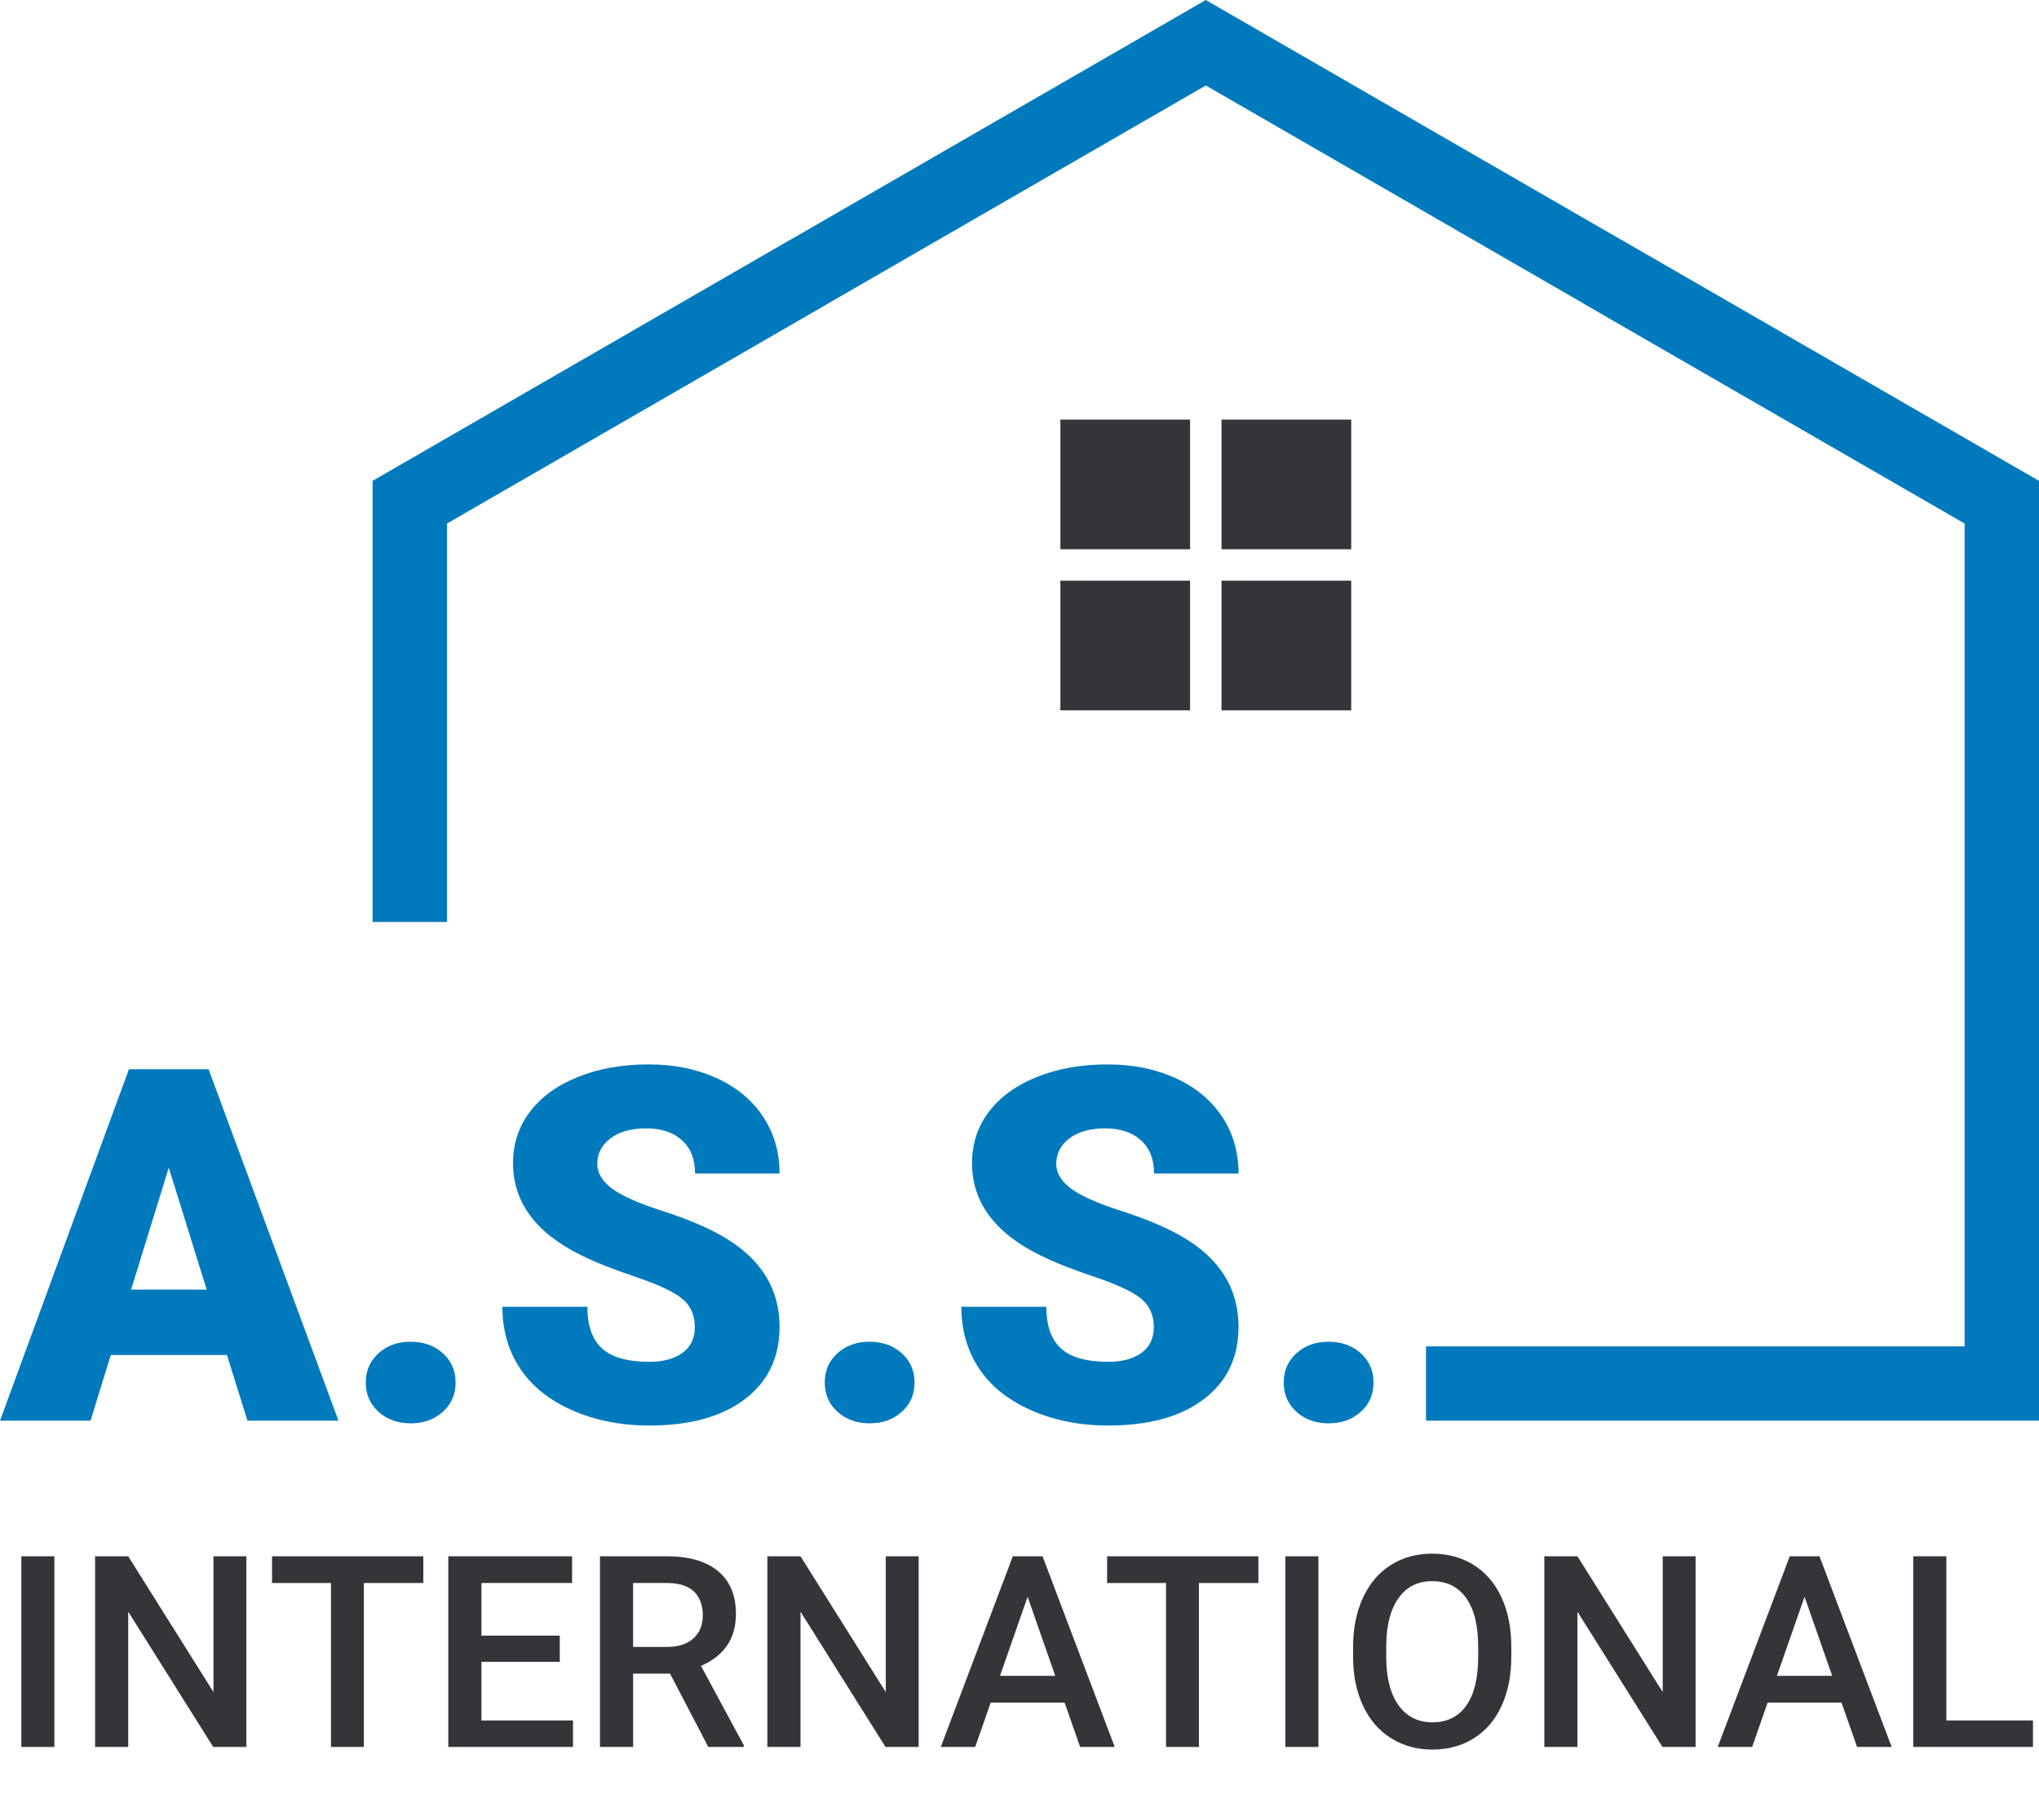
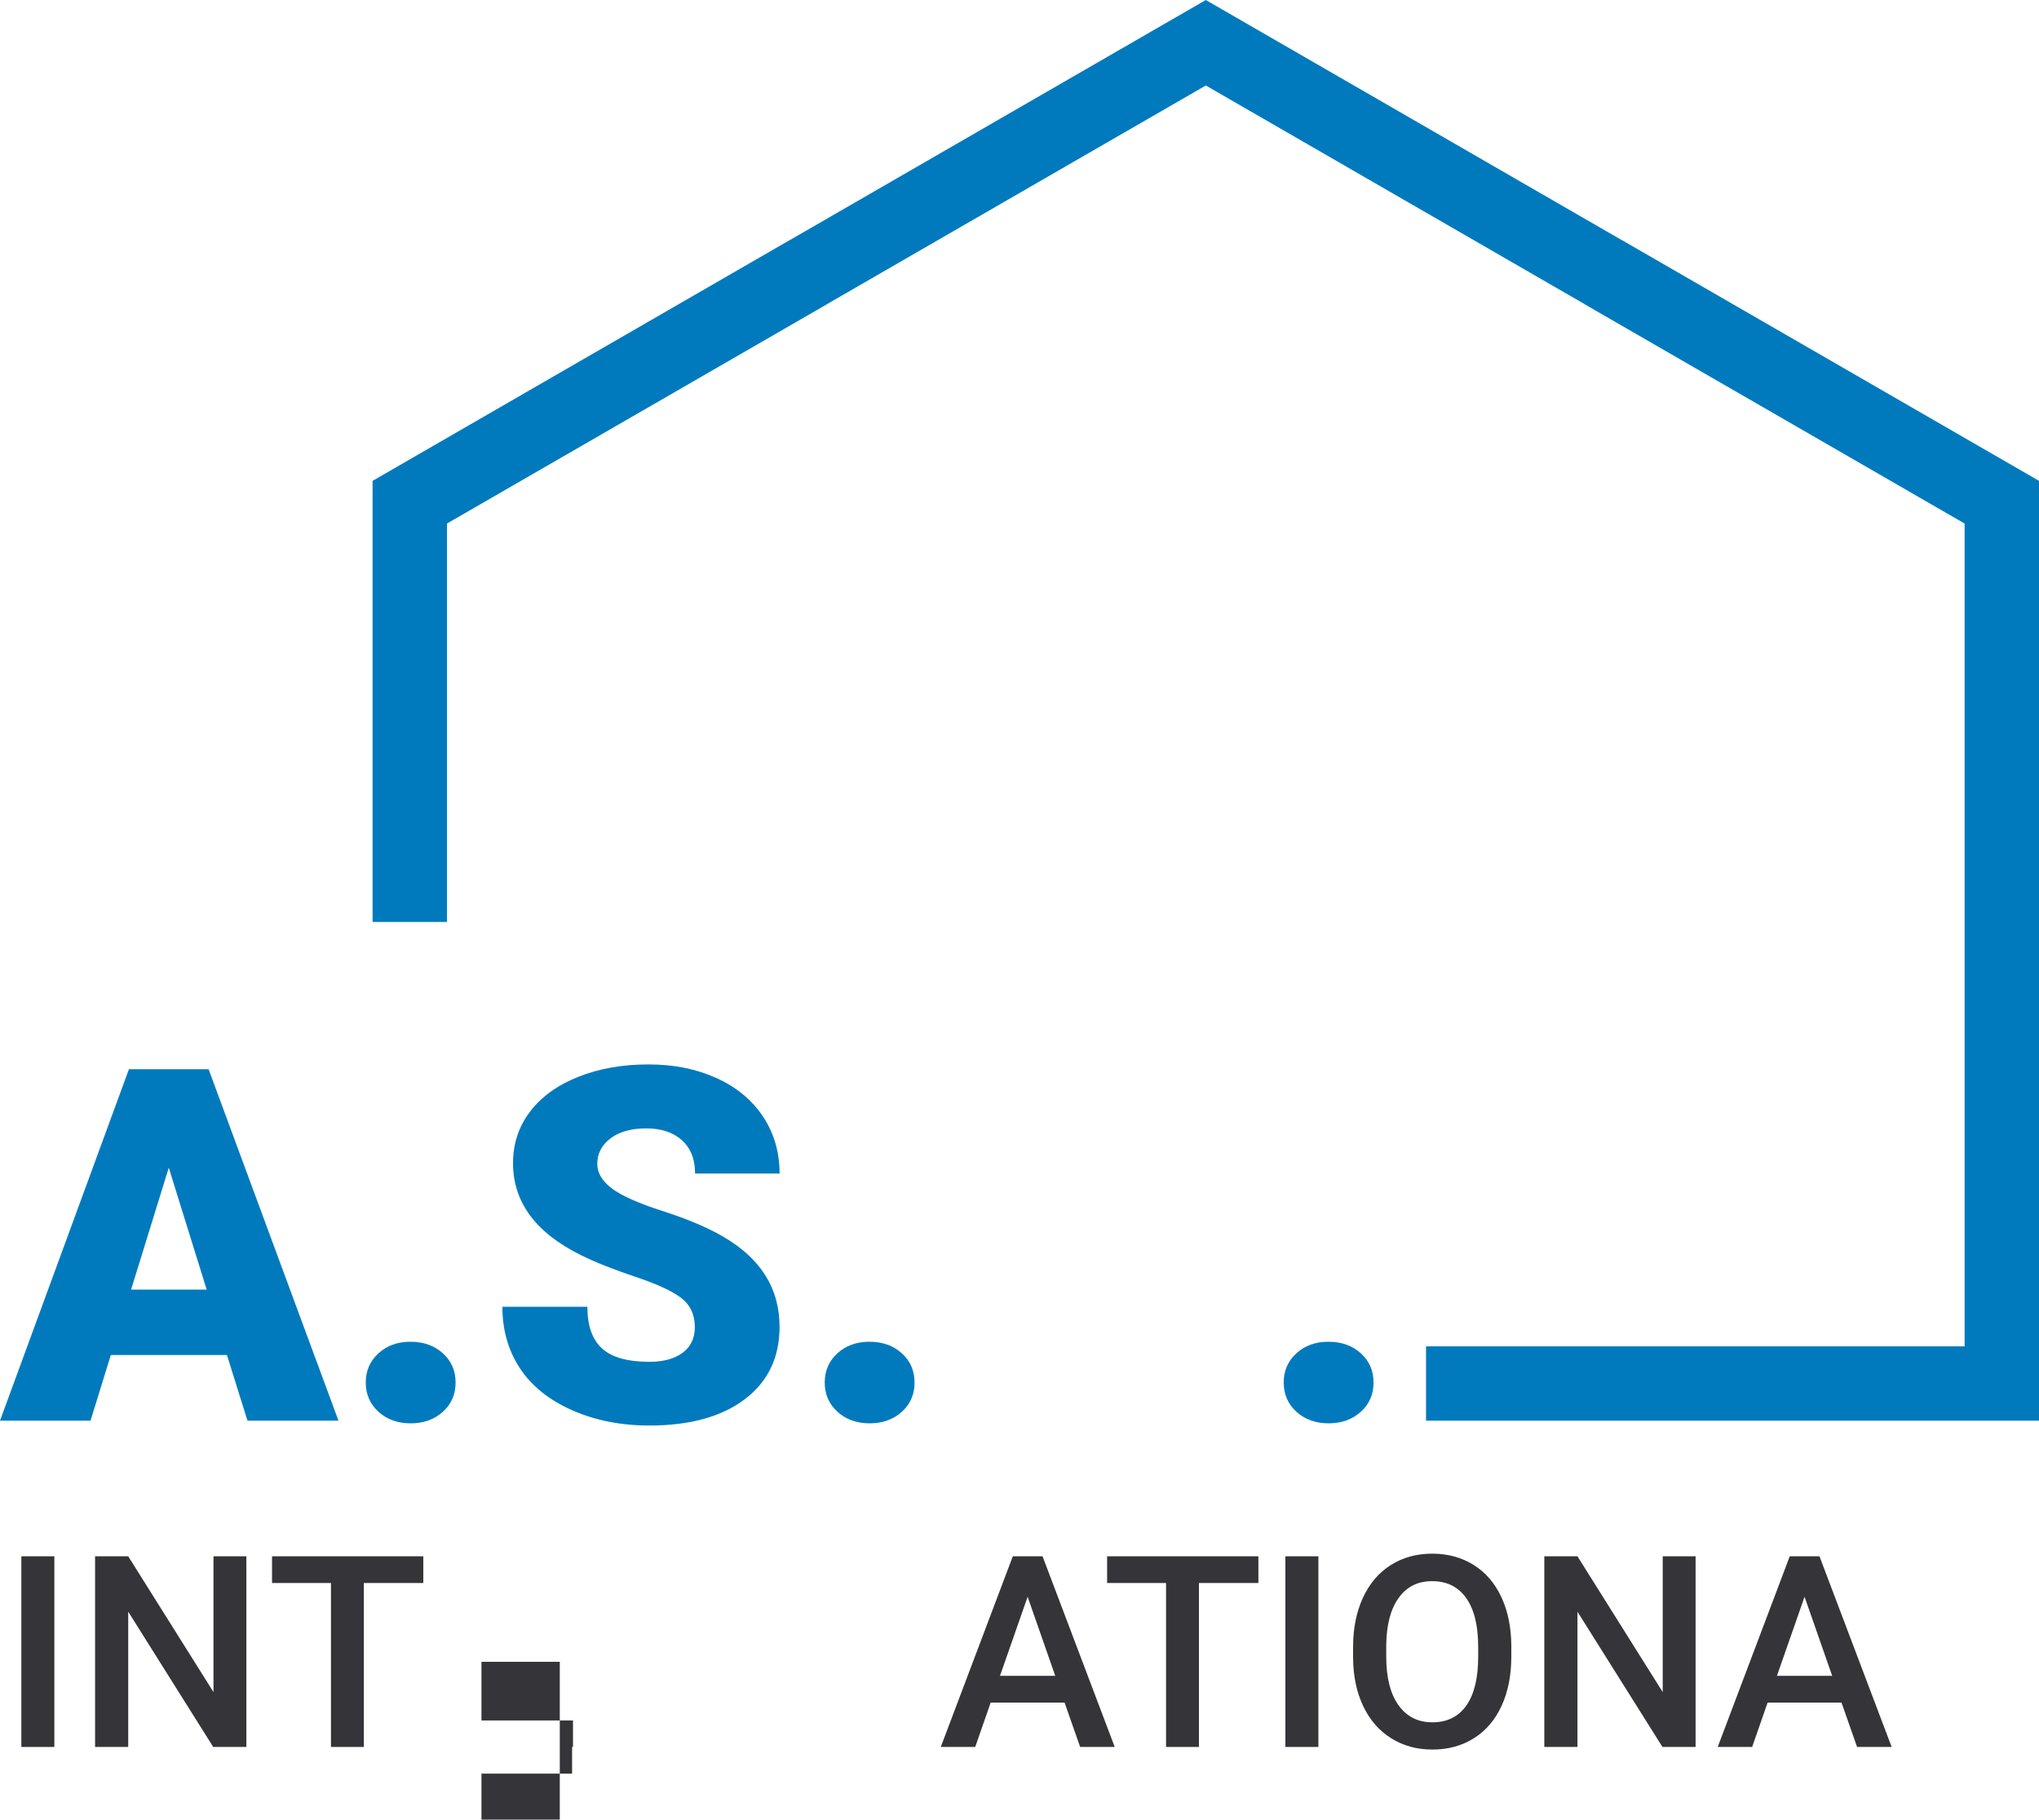
<svg xmlns="http://www.w3.org/2000/svg" id="a" viewBox="0 0 1466.86 1309.34">
  <defs>
    <style>.c{fill:#007abd;}.d{fill:#353439;}</style>
  </defs>
  <g id="b">
    <polygon class="c" points="321.55 663.43 321.55 376.73 594.49 219.16 594.47 219.12 867.46 61.51 1140.44 219.12 1140.4 219.16 1413.35 376.73 1413.35 968.78 1025.89 968.78 1025.89 1022.28 1466.86 1022.28 1466.86 346 1167.15 172.97 1167.05 172.97 867.46 0 567.85 172.97 567.75 172.97 268.04 346 268.04 663.43 321.55 663.43" />
  </g>
-   <path class="d" d="M762.84,301.92h93.32v93.3h-93.32v-93.3Zm115.92,115.92h93.3v93.3h-93.3v-93.3Zm-115.92,0h93.32v93.3h-93.32v-93.3Zm115.92-115.92h93.3v93.3h-93.3v-93.3Z" />
  <g>
    <path class="c" d="M163.27,975.03H79.72l-14.59,47.24H0l92.75-252.89h57.32l93.44,252.89h-65.48l-14.76-47.24Zm-68.95-47.07h54.36l-27.27-87.71-27.1,87.71Z" />
    <path class="c" d="M295.44,965.48c9.26,0,16.96,2.75,23.1,8.25,6.14,5.5,9.21,12.54,9.21,21.1s-3.07,15.6-9.21,21.1c-6.14,5.5-13.84,8.25-23.1,8.25s-17.11-2.78-23.19-8.34c-6.08-5.56-9.12-12.56-9.12-21.02s3.04-15.46,9.12-21.02,13.81-8.34,23.19-8.34Z" />
    <path class="c" d="M499.87,955.06c0-8.92-3.16-15.86-9.47-20.84-6.31-4.98-17.4-10.13-33.26-15.46-15.87-5.32-28.83-10.48-38.91-15.46-32.77-16.09-49.15-38.21-49.15-66.35,0-14.01,4.08-26.37,12.25-37.08,8.16-10.71,19.71-19.05,34.65-25.01,14.94-5.96,31.73-8.94,50.37-8.94s34.48,3.24,48.89,9.73c14.42,6.49,25.62,15.72,33.61,27.7s11.98,25.68,11.98,41.08h-60.79c0-10.3-3.16-18.29-9.47-23.97-6.31-5.67-14.85-8.51-25.62-8.51s-19.48,2.4-25.79,7.21c-6.31,4.81-9.47,10.92-9.47,18.32,0,6.49,3.47,12.36,10.42,17.63,6.95,5.27,19.16,10.71,36.65,16.33,17.48,5.62,31.84,11.67,43.07,18.15,27.33,15.75,40.99,37.46,40.99,65.13,0,22.12-8.34,39.49-25.01,52.11-16.67,12.62-39.54,18.93-68.61,18.93-20.5,0-39.05-3.67-55.67-11.03-16.62-7.35-29.12-17.43-37.52-30.22-8.4-12.79-12.59-27.53-12.59-44.2h61.14c0,13.55,3.5,23.53,10.51,29.96,7,6.43,18.38,9.64,34.13,9.64,10.07,0,18.03-2.17,23.88-6.51,5.85-4.34,8.77-10.45,8.77-18.32Z" />
    <path class="c" d="M625.62,965.48c9.26,0,16.96,2.75,23.1,8.25,6.14,5.5,9.21,12.54,9.21,21.1s-3.07,15.6-9.21,21.1c-6.14,5.5-13.84,8.25-23.1,8.25s-17.11-2.78-23.19-8.34c-6.08-5.56-9.12-12.56-9.12-21.02s3.04-15.46,9.12-21.02c6.08-5.56,13.81-8.34,23.19-8.34Z" />
-     <path class="c" d="M830.06,955.06c0-8.92-3.16-15.86-9.47-20.84-6.31-4.98-17.4-10.13-33.26-15.46-15.87-5.32-28.83-10.48-38.91-15.46-32.77-16.09-49.15-38.21-49.15-66.35,0-14.01,4.08-26.37,12.24-37.08,8.16-10.71,19.71-19.05,34.65-25.01,14.94-5.96,31.72-8.94,50.37-8.94s34.48,3.24,48.89,9.73c14.42,6.49,25.62,15.72,33.61,27.7,7.99,11.98,11.98,25.68,11.98,41.08h-60.79c0-10.3-3.16-18.29-9.47-23.97-6.31-5.67-14.85-8.51-25.62-8.51s-19.48,2.4-25.79,7.21c-6.31,4.81-9.47,10.92-9.47,18.32,0,6.49,3.47,12.36,10.42,17.63,6.95,5.27,19.16,10.71,36.65,16.33,17.48,5.62,31.84,11.67,43.07,18.15,27.33,15.75,40.99,37.46,40.99,65.13,0,22.12-8.34,39.49-25.01,52.11-16.67,12.62-39.54,18.93-68.61,18.93-20.5,0-39.05-3.67-55.67-11.03-16.62-7.35-29.12-17.43-37.52-30.22-8.4-12.79-12.59-27.53-12.59-44.2h61.14c0,13.55,3.5,23.53,10.51,29.96,7,6.43,18.38,9.64,34.13,9.64,10.07,0,18.03-2.17,23.88-6.51,5.85-4.34,8.77-10.45,8.77-18.32Z" />
    <path class="c" d="M955.81,965.48c9.26,0,16.96,2.75,23.1,8.25,6.14,5.5,9.21,12.54,9.21,21.1s-3.07,15.6-9.21,21.1c-6.14,5.5-13.84,8.25-23.1,8.25s-17.11-2.78-23.19-8.34c-6.08-5.56-9.12-12.56-9.12-21.02s3.04-15.46,9.12-21.02,13.81-8.34,23.19-8.34Z" />
  </g>
  <g>
    <path class="d" d="M39.1,1257.05H15.36v-137.19h23.74v137.19Z" />
    <path class="d" d="M177.23,1257.05h-23.84l-61.15-97.33v97.33h-23.84v-137.19h23.84l61.34,97.71v-97.71h23.65v137.19Z" />
    <path class="d" d="M304.53,1139.08h-42.78v117.97h-23.65v-117.97h-42.4v-19.22h108.83v19.22Z" />
-     <path class="d" d="M402.71,1195.8h-56.35v42.21h65.86v19.03h-89.7v-137.19h89.04v19.22h-65.2v37.88h56.35v18.84Z" />
-     <path class="d" d="M482.04,1204.28h-26.57v52.76h-23.84v-137.19h48.24c15.83,0,28.05,3.55,36.65,10.66,8.61,7.11,12.91,17.38,12.91,30.84,0,9.18-2.21,16.86-6.64,23.06-4.43,6.19-10.6,10.96-18.52,14.29l30.81,57.13v1.22h-25.53l-27.51-52.76Zm-26.57-19.22h24.5c8.04,0,14.32-2.03,18.84-6.08,4.52-4.05,6.78-9.59,6.78-16.63s-2.09-13.03-6.27-17.05c-4.18-4.02-10.41-6.09-18.7-6.22h-25.16v45.98Z" />
-     <path class="d" d="M660.88,1257.05h-23.84l-61.15-97.33v97.33h-23.84v-137.19h23.84l61.34,97.71v-97.71h23.65v137.19Z" />
+     <path class="d" d="M402.71,1195.8h-56.35v42.21h65.86v19.03h-89.7h89.04v19.22h-65.2v37.88h56.35v18.84Z" />
    <path class="d" d="M765.84,1225.11h-53.14l-11.12,31.94h-24.78l51.82-137.19h21.39l51.92,137.19h-24.87l-11.21-31.94Zm-46.45-19.22h39.76l-19.88-56.91-19.88,56.91Z" />
    <path class="d" d="M905.29,1139.08h-42.78v117.97h-23.65v-117.97h-42.4v-19.22h108.83v19.22Z" />
    <path class="d" d="M948.45,1257.05h-23.74v-137.19h23.74v137.19Z" />
    <path class="d" d="M1087.24,1192.03c0,13.44-2.32,25.24-6.97,35.38-4.65,10.14-11.29,17.93-19.93,23.37-8.64,5.43-18.58,8.15-29.82,8.15s-21.03-2.72-29.73-8.15c-8.7-5.43-15.42-13.17-20.16-23.23-4.74-10.05-7.15-21.64-7.21-34.77v-7.73c0-13.38,2.37-25.19,7.11-35.43,4.74-10.24,11.43-18.07,20.07-23.51,8.64-5.43,18.55-8.15,29.73-8.15s21.09,2.69,29.73,8.06c8.64,5.37,15.31,13.1,20.02,23.18s7.1,21.81,7.16,35.19v7.63Zm-23.84-7.16c0-15.2-2.87-26.85-8.62-34.96-5.75-8.1-13.9-12.16-24.45-12.16s-18.36,4.04-24.17,12.11c-5.81,8.07-8.78,19.49-8.9,34.25v7.92c0,15.08,2.94,26.73,8.81,34.96,5.87,8.23,14.02,12.34,24.45,12.34s18.67-4.02,24.36-12.06c5.68-8.04,8.53-19.79,8.53-35.24v-7.16Z" />
    <path class="d" d="M1219.81,1257.05h-23.84l-61.15-97.33v97.33h-23.84v-137.19h23.84l61.34,97.71v-97.71h23.65v137.19Z" />
    <path class="d" d="M1324.77,1225.11h-53.14l-11.12,31.94h-24.78l51.82-137.19h21.39l51.92,137.19h-24.87l-11.21-31.94Zm-46.45-19.22h39.76l-19.88-56.91-19.88,56.91Z" />
-     <path class="d" d="M1400.24,1238.01h62.28v19.03h-86.12v-137.19h23.84v118.16Z" />
  </g>
</svg>